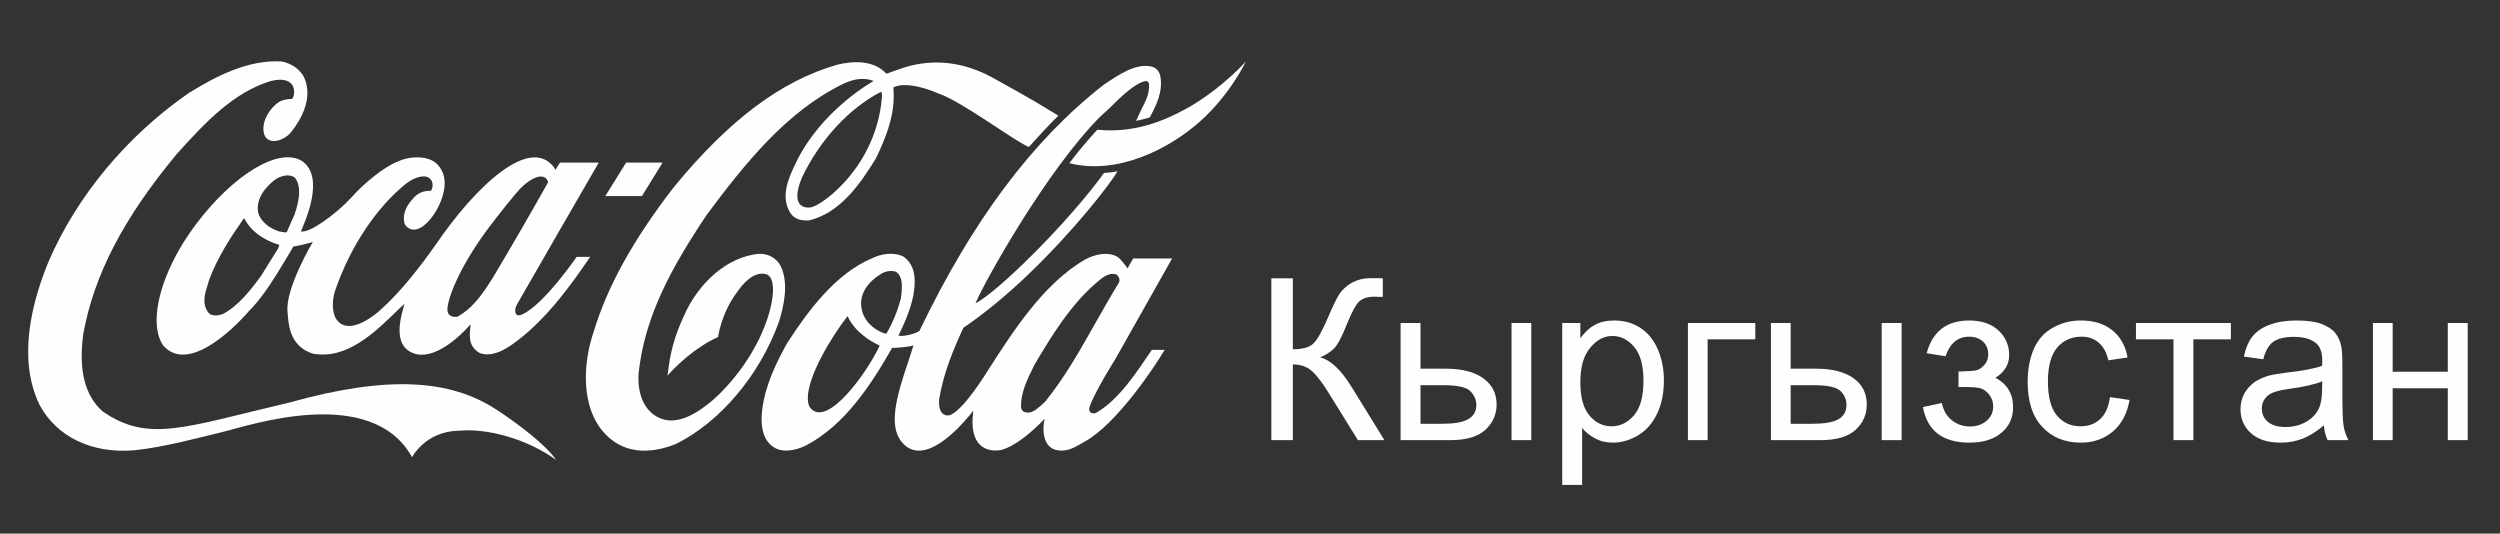
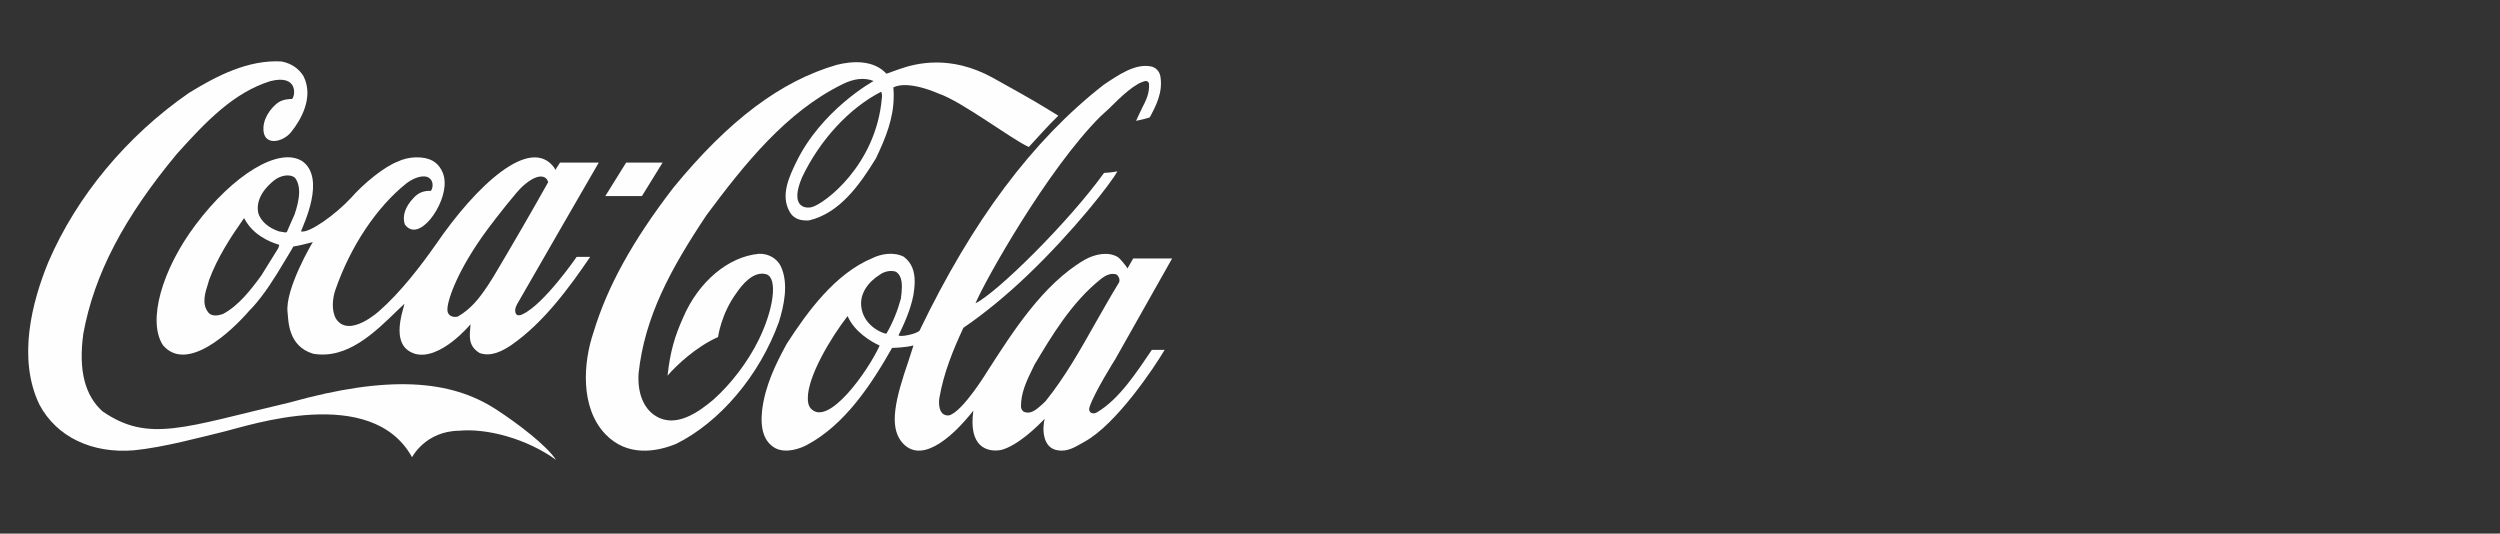
<svg xmlns="http://www.w3.org/2000/svg" viewBox="5844.714 4871 21694.57 4630.571">
  <rect x="5844.714" y="4871" width="21694.57" height="4630.571" fill="#333333" stroke="none" />
  <path fill="#fefefe" fill-opacity="0" stroke="none" stroke-opacity="1" stroke-width="1" id="tSvg177f7d1010b" d="M 5845.714 4872 C 27538.286 4872 27538.286 4872 27538.286 4872 C 27538.286 4872 27538.286 9500.571 27538.286 9500.571 C 27538.286 9500.571 5845.714 9500.571 5845.714 9500.571C 5845.714 9500.571 5845.714 4872 5845.714 4872 Z" class="fil0" />
  <path fill="rgb(254, 254, 254)" fill-opacity="1" stroke="none" stroke-opacity="1" stroke-width="1" id="tSvg1791c187871" d="M 10147.2 8422.114 C 9753.771 8167.543 9219.943 8122.8 8359.029 8363.486 C 7442.571 8577.943 7135.543 8716.8 6734.4 8440.629 C 6580.114 8301.771 6524.571 8082.686 6567.771 7766.4 C 6661.886 7251.086 6921.086 6757.371 7380.857 6205.029 C 7636.971 5919.6 7874.571 5674.286 8189.314 5575.543 C 8433.086 5512.286 8408.4 5703.6 8379.086 5729.829 C 8348.229 5729.829 8297.314 5734.457 8258.743 5760.686 C 8223.257 5785.371 8136.857 5867.143 8130.686 5978.229 C 8122.971 6144.857 8297.314 6109.371 8371.371 6016.8 C 8453.143 5914.971 8571.943 5715.943 8477.829 5530.8 C 8437.714 5466 8371.371 5419.714 8286.514 5404.286 C 7999.543 5388.857 7729.543 5526.171 7484.229 5677.371 C 6942.686 6052.286 6509.143 6575.314 6263.829 7146.171 C 6123.429 7488.686 5993.829 7980.857 6186.686 8382 C 6334.8 8661.257 6641.829 8809.371 7009.029 8778.514 C 7268.229 8752.286 7576.8 8667.429 7788.171 8616.514 C 7996.457 8567.143 9067.2 8199.943 9420.514 8838.686 C 9420.514 8838.686 9536.229 8611.886 9829.371 8608.8 C 10070.057 8585.657 10417.2 8678.229 10670.229 8861.829 C 10585.371 8735.314 10344.686 8550.171 10147.2 8422.114 C 10147.2 8422.114 10147.2 8422.114 10147.2 8422.114" class="fil1" />
  <path fill="rgb(254, 254, 254)" fill-opacity="1" stroke="none" stroke-opacity="1" stroke-width="1" id="tSvg6da3a9b6ea" d="M 8470.114 6271.371 C 8268 6138.686 7865.314 6390.171 7542.857 6820.629 C 7249.714 7209.429 7121.657 7658.4 7258.971 7866.686 C 7465.714 8108.914 7848.343 7752.514 8011.886 7562.743 C 8033.486 7541.143 8033.486 7541.143 8033.486 7541.143 C 8141.486 7422.343 8229.429 7280.4 8311.2 7143.086 C 8311.2 7143.086 8388.343 7016.571 8389.886 7010.4 C 8437.714 7002.686 8496.343 6988.8 8559.6 6971.829 C 8556.514 6973.371 8314.286 7383.771 8340.514 7584.343 C 8348.229 7647.6 8340.514 7874.4 8562.686 7940.743 C 8855.829 7990.114 9090.343 7763.314 9298.629 7559.657 C 9298.629 7559.657 9334.114 7525.714 9354.171 7507.2 C 9349.543 7528.8 9341.829 7555.029 9341.829 7555.029 C 9256.971 7852.8 9372.686 7916.057 9443.657 7940.743 C 9664.286 8004 9928.114 7684.629 9928.114 7684.629 C 9920.4 7784.914 9901.886 7869.771 10006.8 7934.571 C 10107.086 7970.057 10207.371 7916.057 10284.514 7863.6 C 10562.229 7670.743 10785.943 7365.257 10966.457 7099.886 C 10849.2 7099.886 10849.2 7099.886 10849.2 7099.886 C 10849.2 7099.886 10566.857 7510.286 10381.714 7596.686 C 10381.714 7596.686 10350.857 7615.2 10329.257 7602.857 C 10306.114 7581.257 10315.371 7539.6 10332.343 7510.286 C 10332.343 7507.2 11040.514 6282.171 11040.514 6282.171 C 10704.171 6282.171 10704.171 6282.171 10704.171 6282.171 C 10704.171 6282.171 10667.143 6339.257 10664.057 6345.429 C 10662.514 6342.343 10656.343 6331.543 10654.8 6326.914 C 10448.057 6041.486 9977.486 6479.657 9627.257 6991.886 C 9489.943 7187.829 9317.143 7410 9138.171 7567.371 C 9138.171 7567.371 8874.343 7811.143 8760.171 7636.8 C 8718.514 7562.743 8730.857 7454.743 8755.543 7385.314 C 8886.686 7007.314 9113.486 6667.886 9372.686 6461.143 C 9446.743 6405.6 9526.971 6387.086 9565.543 6413.314 C 9602.571 6434.914 9608.743 6490.457 9584.057 6527.486 C 9523.886 6524.4 9476.057 6542.914 9435.943 6586.114 C 9360.343 6664.8 9334.114 6743.486 9357.257 6817.543 C 9476.057 6987.257 9716.743 6650.914 9702.857 6445.714 C 9701.314 6374.743 9661.2 6302.229 9602.571 6268.286 C 9516.171 6218.914 9380.4 6231.257 9297.086 6272.914 C 9179.829 6316.114 8997.771 6465.771 8892.857 6586.114 C 8757.086 6732.686 8527.2 6897.771 8456.229 6879.257 C 8479.371 6817.543 8672.229 6419.486 8470.114 6271.371 C 8470.114 6271.371 8470.114 6271.371 8470.114 6271.371 C 8470.114 6271.371 8470.114 6271.371 8470.114 6271.371 M 10077.771 6857.657 C 10144.114 6768.171 10332.343 6527.486 10380.171 6487.371 C 10532.914 6350.057 10596.171 6411.771 10600.8 6453.429 C 10455.771 6712.629 10284.514 7007.314 10125.6 7274.229 C 10125.6 7274.229 10076.229 7351.371 10076.229 7351.371 C 10003.714 7459.371 9932.743 7551.943 9817.029 7618.286 C 9798.514 7622.914 9772.286 7622.914 9753.771 7610.571 C 9732.171 7596.686 9724.457 7573.543 9727.543 7547.314 C 9732.171 7465.543 9817.029 7209.429 10077.771 6857.657 C 10077.771 6857.657 10077.771 6857.657 10077.771 6857.657 C 10077.771 6857.657 10077.771 6857.657 10077.771 6857.657 M 8263.371 7013.486 C 8263.371 7013.486 8258.743 7024.286 8258.743 7025.829 C 8258.743 7025.829 8112.171 7261.886 8112.171 7261.886 C 8025.771 7380.686 7914.686 7525.714 7777.371 7596.686 C 7737.257 7610.571 7681.714 7618.286 7653.943 7584.343 C 7592.229 7510.286 7624.629 7410 7650.857 7329.771 C 7658.571 7302 7658.571 7302 7658.571 7302 C 7732.629 7102.971 7846.8 6928.629 7959.429 6768.171 C 7959.429 6768.171 7962.514 6765.086 7965.6 6765.086 C 7965.6 6768.171 7965.6 6768.171 7965.6 6768.171 C 8036.571 6902.4 8167.714 6965.657 8266.457 6994.971 C 8266.457 6994.971 8268 6998.057 8268 6998.057 C 8268 6999.6 8266.457 7005.771 8263.371 7013.486 C 8263.371 7013.486 8263.371 7013.486 8263.371 7013.486 M 8400.686 6732.686 C 8397.6 6735.771 8334.343 6883.886 8334.343 6883.886 C 8326.629 6891.6 8311.2 6886.971 8295.771 6883.886 C 8266.457 6879.257 8266.457 6879.257 8266.457 6879.257 C 8176.971 6849.943 8107.543 6791.314 8085.943 6720.343 C 8056.629 6579.943 8176.971 6471.943 8229.429 6431.829 C 8278.8 6394.8 8359.029 6376.286 8403.771 6413.314 C 8430 6445.714 8440.8 6490.457 8440.8 6535.2 C 8440.8 6598.457 8422.286 6669.429 8400.686 6732.686 C 8400.686 6732.686 8400.686 6732.686 8400.686 6732.686" class="fil1" />
  <path fill="rgb(254, 254, 254)" fill-opacity="1" stroke="none" stroke-opacity="1" stroke-width="1" id="tSvge1da99ef81" d="M 12620.4 7181.657 C 12588 7113.771 12510.857 7069.029 12429.086 7073.657 C 12165.257 7098.343 11906.057 7314.343 11771.829 7629.086 C 11700.857 7788 11660.743 7919.143 11637.6 8130.514 C 11719.371 8036.4 11886 7880.571 12075.771 7795.714 C 12075.771 7795.714 12102 7595.143 12234.686 7414.629 C 12284.057 7340.571 12384.343 7218.686 12495.429 7251.086 C 12595.714 7285.029 12558.686 7555.029 12429.086 7818.857 C 12334.971 8011.714 12186.857 8204.571 12035.657 8338.8 C 11904.514 8449.886 11708.571 8587.2 11537.314 8482.286 C 11430.857 8419.029 11375.314 8283.257 11386.114 8112 C 11438.571 7622.914 11660.743 7209.429 11977.029 6735.771 C 12305.657 6294.514 12666.686 5842.457 13152.686 5603.314 C 13252.971 5552.4 13345.543 5541.6 13425.771 5574 C 13425.771 5574 12969.086 5823.943 12748.457 6289.886 C 12692.914 6405.6 12617.314 6567.6 12696 6706.457 C 12736.114 6780.514 12807.086 6786.686 12865.714 6783.6 C 13132.629 6720.343 13306.971 6471.943 13445.829 6245.143 C 13529.143 6070.8 13600.114 5898 13600.114 5705.143 C 13600.114 5685.086 13600.114 5652.686 13597.029 5629.543 C 13726.629 5563.2 13987.371 5682 13987.371 5682 C 14191.029 5749.886 14627.657 6083.143 14772.686 6146.4 C 14846.743 6064.629 14962.457 5938.114 15028.8 5874.857 C 14933.143 5816.229 14933.143 5816.229 14933.143 5816.229 C 14780.4 5722.114 14616.857 5634.171 14457.943 5544.686 C 14093.829 5345.657 13797.6 5418.171 13649.486 5470.629 C 13589.314 5492.229 13536.857 5510.743 13536.857 5510.743 C 13425.771 5388.857 13240.629 5399.657 13106.4 5433.6 C 12621.943 5574 12169.886 5911.886 11686.971 6501.257 C 11333.657 6961.029 11114.571 7359.086 10995.771 7752.514 C 10904.743 8017.886 10878.514 8408.229 11097.6 8638.114 C 11285.829 8835.6 11537.314 8793.943 11711.657 8722.971 C 12091.2 8534.743 12435.257 8130.514 12603.429 7666.114 C 12646.629 7528.8 12691.371 7332.857 12620.4 7181.657 C 12620.4 7181.657 12620.4 7181.657 12620.4 7181.657 C 12620.4 7181.657 12620.4 7181.657 12620.4 7181.657 M 13496.743 5726.743 C 13445.829 6305.314 12996.857 6643.2 12885.771 6669.429 C 12817.886 6683.314 12702.171 6654 12804 6411.771 C 12958.286 6086.229 13214.4 5808.514 13492.114 5666.571 C 13499.829 5689.714 13499.829 5705.143 13496.743 5726.743 C 13496.743 5726.743 13496.743 5726.743 13496.743 5726.743 C 13496.743 5726.743 13496.743 5726.743 13496.743 5726.743" class="fil1" />
-   <path fill="rgb(254, 254, 254)" fill-opacity="1" stroke="none" stroke-opacity="1" stroke-width="1" id="tSvg10e344d0e65" d="M 16162.8 5800.8 C 15919.029 5938.114 15667.543 6026.057 15366.686 5996.743 C 15281.829 6089.314 15200.057 6186.514 15124.457 6286.8 C 15548.743 6394.8 16000.8 6154.114 16255.371 5927.314 C 16519.2 5694.343 16656.514 5404.286 16656.514 5404.286 C 16656.514 5404.286 16455.943 5631.086 16162.8 5800.8 C 16162.8 5800.8 16162.8 5800.8 16162.8 5800.8" class="fil1" />
  <path fill="rgb(254, 254, 254)" fill-opacity="1" stroke="none" stroke-opacity="1" stroke-width="1" id="tSvgc7e1eb0b6b" d="M 11415.429 6572.229 C 11594.4 6282.171 11594.4 6282.171 11594.4 6282.171 C 11594.4 6282.171 11278.114 6282.171 11278.114 6282.171 C 11278.114 6282.171 11097.6 6572.229 11097.6 6572.229C 11097.6 6572.229 11415.429 6572.229 11415.429 6572.229 Z" class="fil1" />
  <path fill="rgb(254, 254, 254)" fill-opacity="1" stroke="none" stroke-opacity="1" stroke-width="1" id="tSvgf6eb426f29" d="M 15365.143 8448.343 C 15329.657 8471.486 15281.829 8452.971 15300.343 8400.514 C 15346.629 8266.286 15522.514 7988.571 15522.514 7988.571 C 16016.229 7113.771 16016.229 7113.771 16016.229 7113.771 C 15678.343 7113.771 15678.343 7113.771 15678.343 7113.771 C 15662.914 7140 15628.971 7200.171 15628.971 7200.171 C 15613.543 7173.943 15565.714 7116.857 15547.2 7102.971 C 15462.343 7050.514 15343.543 7076.743 15258.686 7124.571 C 14894.571 7335.943 14630.743 7755.6 14419.371 8082.686 C 14419.371 8082.686 14198.743 8448.343 14078.4 8476.114 C 13982.743 8482.286 13990.457 8355.771 13996.629 8323.371 C 14033.657 8107.371 14116.971 7903.714 14204.914 7715.486 C 14382.343 7595.143 14579.829 7433.143 14761.886 7258.8 C 15158.4 6880.8 15491.657 6453.429 15541.029 6357.771 C 15541.029 6357.771 15488.571 6368.571 15425.314 6371.657 C 15121.371 6794.4 14498.057 7411.543 14309.829 7502.571 C 14394.686 7302 14933.143 6342.343 15392.914 5882.571 C 15466.971 5814.686 15466.971 5814.686 15466.971 5814.686 C 15578.057 5703.6 15695.314 5592.514 15784.8 5574 C 15795.6 5574 15806.4 5574 15815.657 5594.057 C 15821.829 5682 15789.429 5742.171 15752.4 5814.686 C 15703.029 5919.6 15703.029 5919.6 15703.029 5919.6 C 15703.029 5919.6 15774 5905.714 15821.829 5890.286 C 15877.371 5786.914 15937.543 5671.2 15914.4 5533.886 C 15906.686 5489.143 15874.286 5455.2 15832.629 5447.486 C 15695.314 5419.714 15547.2 5523.086 15425.314 5604.857 C 15420.686 5607.943 15420.686 5607.943 15420.686 5607.943 C 14802 6090.857 14282.057 6788.229 13823.829 7741.714 C 13792.971 7769.486 13663.371 7797.257 13641.771 7781.829 C 13686.514 7689.257 13745.143 7565.829 13771.371 7430.057 C 13777.543 7391.486 13782.171 7351.371 13782.171 7314.343 C 13782.171 7229.486 13760.571 7153.886 13686.514 7098.343 C 13600.114 7055.143 13492.114 7073.657 13419.6 7109.143 C 13092.514 7243.371 12850.286 7578.171 12672.857 7852.8 C 12577.2 8027.143 12484.629 8215.371 12458.4 8429.829 C 12439.886 8598 12476.914 8706 12572.571 8760 C 12669.771 8809.371 12794.743 8760 12844.114 8733.771 C 13174.286 8559.429 13404.171 8210.743 13586.229 7889.829 C 13593.943 7889.829 13692.686 7888.286 13768.286 7869.771 C 13768.286 7869.771 13768.286 7869.771 13771.371 7869.771 C 13766.743 7885.2 13729.714 7999.371 13729.714 7999.371 C 13612.457 8338.8 13560 8568.686 13668 8704.457 C 13823.829 8897.314 14083.029 8698.286 14291.314 8434.457 C 14246.571 8749.2 14410.114 8798.571 14535.086 8775.429 C 14677.029 8735.314 14835.943 8582.571 14910 8505.429 C 14886.857 8598 14894.571 8761.543 15024.171 8778.514 C 15113.657 8793.943 15180 8746.114 15255.6 8704.457 C 15533.314 8553.257 15866.571 8051.829 15951.429 7906.8 C 15840.343 7906.8 15840.343 7906.8 15840.343 7906.8 C 15715.371 8090.4 15559.543 8334.171 15365.143 8448.343 C 15365.143 8448.343 15365.143 8448.343 15365.143 8448.343 C 15365.143 8448.343 15365.143 8448.343 15365.143 8448.343 M 12878.057 8412.857 C 12859.543 8389.714 12854.914 8360.4 12854.914 8329.543 C 12851.829 8138.229 13055.486 7800.343 13198.971 7615.2 C 13200.514 7615.2 13200.514 7615.2 13200.514 7615.2 C 13259.143 7747.886 13396.457 7832.743 13478.229 7869.771 C 13374.857 8096.571 13026.171 8585.657 12878.057 8412.857 C 12878.057 8412.857 12878.057 8412.857 12878.057 8412.857 C 12878.057 8412.857 12878.057 8412.857 12878.057 8412.857 M 13536.857 7766.4 C 13526.057 7771.029 13354.8 7715.486 13322.4 7555.029 C 13293.086 7417.714 13388.743 7311.257 13478.229 7255.714 C 13518.343 7224.857 13578.514 7214.057 13620.171 7229.486 C 13660.286 7255.714 13671.086 7306.629 13671.086 7356 C 13671.086 7391.486 13668 7422.343 13663.371 7451.657 C 13663.371 7451.657 13663.371 7459.371 13663.371 7459.371 C 13634.057 7567.371 13592.4 7670.743 13536.857 7766.4 C 13536.857 7766.4 13536.857 7766.4 13536.857 7766.4 C 13536.857 7766.4 13536.857 7766.4 13536.857 7766.4 M 14917.714 8352.686 C 14917.714 8352.686 14886.857 8382 14886.857 8382 C 14839.029 8423.657 14791.2 8468.4 14732.571 8445.257 C 14717.143 8440.629 14706.343 8419.029 14704.8 8403.6 C 14701.714 8283.257 14754.171 8173.714 14806.629 8067.257 C 14820.514 8037.943 14820.514 8037.943 14820.514 8037.943 C 14968.629 7789.543 15142.971 7494.857 15399.086 7291.2 C 15440.743 7258.8 15488.571 7235.657 15536.4 7254.171 C 15547.2 7264.971 15559.543 7283.486 15559.543 7302 C 15559.543 7306.629 15558 7322.057 15551.829 7328.229 C 15480.857 7443.943 15414.514 7562.743 15348.171 7678.457 C 15218.571 7908.343 15084.343 8145.943 14917.714 8352.686 C 14917.714 8352.686 14917.714 8352.686 14917.714 8352.686 C 14917.714 8352.686 14917.714 8352.686 14917.714 8352.686" class="fil1" />
-   <path fill="rgb(254, 254, 254)" fill-opacity="1" stroke="none" stroke-opacity="1" stroke-width="1" id="tSvg170c96e78d5" d="M 16877.143 7286.571 C 17063.829 7286.571 17063.829 7286.571 17063.829 7286.571 C 17063.829 7286.571 17063.829 7902.171 17063.829 7902.171 C 17148.686 7902.171 17207.314 7885.2 17241.257 7852.8 C 17276.743 7820.4 17319.943 7740.171 17373.943 7615.2 C 17412.514 7522.629 17444.914 7457.829 17469.6 7419.257 C 17495.829 7382.229 17531.314 7349.829 17577.6 7323.6 C 17623.886 7298.914 17676.343 7285.029 17731.886 7285.029 C 17804.4 7285.029 17841.429 7285.029 17844.514 7286.571 C 17844.514 7447.029 17844.514 7447.029 17844.514 7447.029 C 17838.343 7447.029 17826 7447.029 17807.486 7447.029 C 17787.429 7445.486 17775.086 7445.486 17770.457 7445.486 C 17711.829 7445.486 17667.086 7460.914 17637.771 7488.686 C 17608.457 7518 17576.057 7579.714 17537.486 7672.286 C 17491.2 7791.086 17451.086 7866.686 17418.686 7897.543 C 17386.286 7928.4 17346.171 7953.086 17301.429 7971.6 C 17392.457 7996.286 17481.943 8081.143 17569.886 8223.086 C 17858.4 8690.571 17858.4 8690.571 17858.4 8690.571 C 17858.4 8690.571 17628.514 8690.571 17628.514 8690.571 C 17628.514 8690.571 17392.457 8309.486 17392.457 8309.486 C 17329.2 8204.571 17275.2 8132.057 17232 8093.486 C 17188.8 8053.371 17131.714 8033.314 17063.829 8033.314 C 17063.829 8690.571 17063.829 8690.571 17063.829 8690.571 C 17063.829 8690.571 16877.143 8690.571 16877.143 8690.571 C 16877.143 8690.571 16877.143 7286.571 16877.143 7286.571 M 18961.543 7673.829 C 19132.8 7673.829 19132.8 7673.829 19132.8 7673.829 C 19132.8 7673.829 19132.8 8690.571 19132.8 8690.571 C 19132.8 8690.571 18961.543 8690.571 18961.543 8690.571 C 18961.543 8690.571 18961.543 7673.829 18961.543 7673.829 M 17998.8 7673.829 C 18171.6 7673.829 18171.6 7673.829 18171.6 7673.829 C 18171.6 7673.829 18171.6 8070.343 18171.6 8070.343 C 18171.6 8070.343 18389.143 8070.343 18389.143 8070.343 C 18531.086 8070.343 18640.629 8098.114 18716.229 8153.657 C 18793.371 8209.2 18831.943 8284.8 18831.943 8382 C 18831.943 8466.857 18799.543 8539.371 18736.286 8599.543 C 18671.486 8659.714 18569.657 8690.571 18429.257 8690.571 C 17998.8 8690.571 17998.8 8690.571 17998.8 8690.571 C 17998.8 8690.571 17998.8 7673.829 17998.8 7673.829 M 18171.6 8548.629 C 18352.114 8548.629 18352.114 8548.629 18352.114 8548.629 C 18461.657 8548.629 18538.8 8536.286 18585.086 8508.514 C 18632.914 8482.286 18656.057 8440.629 18656.057 8383.543 C 18656.057 8338.8 18637.543 8300.229 18603.6 8264.743 C 18569.657 8230.8 18492.514 8213.829 18375.257 8213.829 C 18171.6 8213.829 18171.6 8213.829 18171.6 8213.829 C 18171.6 8213.829 18171.6 8548.629 18171.6 8548.629 M 19401.257 9079.371 C 19401.257 7673.829 19401.257 7673.829 19401.257 7673.829 C 19401.257 7673.829 19558.629 7673.829 19558.629 7673.829 C 19558.629 7673.829 19558.629 7806.514 19558.629 7806.514 C 19595.657 7755.6 19637.314 7715.486 19683.6 7690.8 C 19729.886 7664.571 19786.971 7652.229 19853.314 7652.229 C 19939.714 7652.229 20016.857 7673.829 20083.2 7718.571 C 20149.543 7763.314 20198.914 7826.571 20232.857 7906.8 C 20266.8 7988.571 20283.771 8076.514 20283.771 8173.714 C 20283.771 8277.086 20265.257 8371.2 20228.229 8454.514 C 20189.657 8537.829 20135.657 8601.086 20064.686 8645.829 C 19993.714 8689.029 19919.657 8712.171 19840.971 8712.171 C 19783.886 8712.171 19731.429 8699.829 19686.686 8675.143 C 19640.4 8650.457 19603.371 8621.143 19574.057 8584.114 C 19574.057 9079.371 19574.057 9079.371 19574.057 9079.371 C 19574.057 9079.371 19401.257 9079.371 19401.257 9079.371 M 19558.629 8187.6 C 19558.629 8318.743 19584.857 8414.4 19637.314 8476.114 C 19689.771 8539.371 19754.571 8570.229 19830.171 8570.229 C 19905.771 8570.229 19970.571 8537.829 20026.114 8473.029 C 20080.114 8408.229 20106.343 8309.486 20106.343 8173.714 C 20106.343 8044.114 20080.114 7946.914 20027.657 7883.657 C 19973.657 7818.857 19910.4 7786.457 19836.343 7786.457 C 19763.829 7786.457 19699.029 7820.4 19643.486 7889.829 C 19586.4 7957.714 19558.629 8056.457 19558.629 8187.6Z M 20492.057 7673.829 C 21076.8 7673.829 21076.8 7673.829 21076.8 7673.829 C 21076.8 7673.829 21076.8 7815.771 21076.8 7815.771 C 21076.8 7815.771 20663.314 7815.771 20663.314 7815.771 C 20663.314 7815.771 20663.314 8690.571 20663.314 8690.571 C 20663.314 8690.571 20492.057 8690.571 20492.057 8690.571 C 20492.057 8690.571 20492.057 7673.829 20492.057 7673.829 M 22173.771 7673.829 C 22346.571 7673.829 22346.571 7673.829 22346.571 7673.829 C 22346.571 7673.829 22346.571 8690.571 22346.571 8690.571 C 22346.571 8690.571 22173.771 8690.571 22173.771 8690.571 C 22173.771 8690.571 22173.771 7673.829 22173.771 7673.829 M 21212.571 7673.829 C 21383.829 7673.829 21383.829 7673.829 21383.829 7673.829 C 21383.829 7673.829 21383.829 8070.343 21383.829 8070.343 C 21383.829 8070.343 21601.371 8070.343 21601.371 8070.343 C 21743.314 8070.343 21852.857 8098.114 21930 8153.657 C 22007.143 8209.2 22044.171 8284.8 22044.171 8382 C 22044.171 8466.857 22013.314 8539.371 21948.514 8599.543 C 21885.257 8659.714 21781.886 8690.571 21641.486 8690.571 C 21212.571 8690.571 21212.571 8690.571 21212.571 8690.571 C 21212.571 8690.571 21212.571 7673.829 21212.571 7673.829 M 21383.829 8548.629 C 21565.886 8548.629 21565.886 8548.629 21565.886 8548.629 C 21673.886 8548.629 21752.571 8536.286 21798.857 8508.514 C 21845.143 8482.286 21868.286 8440.629 21868.286 8383.543 C 21868.286 8338.8 21851.314 8300.229 21817.371 8264.743 C 21781.886 8230.8 21706.286 8213.829 21587.486 8213.829 C 21383.829 8213.829 21383.829 8213.829 21383.829 8213.829 C 21383.829 8213.829 21383.829 8548.629 21383.829 8548.629 M 22840.286 8229.257 C 22840.286 8095.029 22840.286 8095.029 22840.286 8095.029 C 22912.8 8093.486 22962.171 8090.4 22988.4 8085.771 C 23014.629 8081.143 23039.314 8065.714 23062.457 8039.486 C 23087.143 8014.8 23097.943 7982.4 23097.943 7945.371 C 23097.943 7899.086 23082.514 7862.057 23051.657 7834.286 C 23020.8 7806.514 22980.686 7792.629 22931.314 7792.629 C 22835.657 7792.629 22766.229 7849.714 22727.657 7962.343 C 22564.114 7936.114 22564.114 7936.114 22564.114 7936.114 C 22615.029 7746.343 22738.457 7652.229 22932.857 7652.229 C 23040.857 7652.229 23127.257 7681.543 23188.971 7740.171 C 23250.686 7798.8 23280 7869.771 23280 7951.543 C 23280 8034.857 23239.886 8099.657 23161.2 8149.029 C 23212.114 8176.8 23250.686 8210.743 23275.371 8253.943 C 23301.6 8295.6 23313.943 8346.514 23313.943 8405.143 C 23313.943 8496.171 23280 8570.229 23213.657 8625.771 C 23147.314 8682.857 23054.743 8712.171 22935.943 8712.171 C 22702.971 8712.171 22568.743 8608.8 22531.714 8403.6 C 22695.257 8368.114 22695.257 8368.114 22695.257 8368.114 C 22709.143 8432.914 22738.457 8483.829 22784.743 8519.314 C 22829.486 8554.8 22880.4 8571.771 22939.029 8571.771 C 22996.114 8571.771 23045.486 8556.343 23084.057 8522.4 C 23122.629 8490 23141.143 8448.343 23141.143 8397.429 C 23141.143 8358.857 23128.8 8323.371 23105.657 8294.057 C 23080.971 8264.743 23054.743 8246.229 23028.514 8240.057 C 23000.743 8232.343 22951.371 8229.257 22878.857 8229.257 C 22872.686 8229.257 22860.343 8229.257 22840.286 8229.257Z M 24154.8 8317.2 C 24324.514 8341.886 24324.514 8341.886 24324.514 8341.886 C 24304.457 8457.6 24258.171 8547.086 24182.571 8613.429 C 24105.429 8678.229 24012.857 8712.171 23901.771 8712.171 C 23762.914 8712.171 23650.286 8665.886 23566.971 8574.857 C 23482.114 8485.371 23440.457 8354.229 23440.457 8186.057 C 23440.457 8074.971 23458.971 7979.314 23494.457 7897.543 C 23531.486 7815.771 23585.486 7754.057 23661.086 7713.943 C 23735.143 7672.286 23815.371 7652.229 23903.314 7652.229 C 24012.857 7652.229 24103.886 7680 24173.314 7735.543 C 24242.743 7791.086 24289.029 7869.771 24307.543 7973.143 C 24140.914 7997.829 24140.914 7997.829 24140.914 7997.829 C 24125.486 7929.943 24097.714 7879.029 24056.057 7843.543 C 24015.943 7809.6 23966.571 7792.629 23909.486 7792.629 C 23823.086 7792.629 23752.114 7823.486 23698.114 7885.2 C 23644.114 7948.457 23616.343 8045.657 23616.343 8179.886 C 23616.343 8317.2 23642.571 8415.943 23695.029 8477.657 C 23747.486 8539.371 23815.371 8570.229 23900.229 8570.229 C 23968.114 8570.229 24023.657 8550.171 24068.4 8508.514 C 24114.686 8466.857 24142.457 8403.6 24154.8 8317.2Z M 24380.057 7673.829 C 25203.943 7673.829 25203.943 7673.829 25203.943 7673.829 C 25203.943 7673.829 25203.943 7815.771 25203.943 7815.771 C 25203.943 7815.771 24878.4 7815.771 24878.4 7815.771 C 24878.4 7815.771 24878.4 8690.571 24878.4 8690.571 C 24878.4 8690.571 24705.6 8690.571 24705.6 8690.571 C 24705.6 8690.571 24705.6 7815.771 24705.6 7815.771 C 24705.6 7815.771 24380.057 7815.771 24380.057 7815.771 C 24380.057 7815.771 24380.057 7673.829 24380.057 7673.829 M 26010.857 8562.514 C 25946.057 8616.514 25884.343 8655.086 25825.714 8678.229 C 25767.086 8699.829 25703.829 8712.171 25635.943 8712.171 C 25523.314 8712.171 25438.457 8684.4 25378.286 8630.4 C 25318.114 8576.4 25287.257 8505.429 25287.257 8422.114 C 25287.257 8371.2 25299.6 8326.457 25321.2 8284.8 C 25344.343 8244.686 25373.657 8212.286 25410.686 8186.057 C 25447.714 8161.371 25489.371 8142.857 25534.114 8130.514 C 25568.057 8121.257 25620.514 8113.543 25688.4 8104.286 C 25827.257 8088.857 25930.629 8068.8 25995.429 8045.657 C 25996.971 8022.514 25996.971 8007.086 25996.971 8000.914 C 25996.971 7931.486 25980 7882.114 25947.6 7852.8 C 25904.4 7814.229 25838.057 7794.171 25751.657 7794.171 C 25669.886 7794.171 25609.714 7809.6 25571.143 7837.371 C 25532.571 7865.143 25503.257 7916.057 25484.743 7988.571 C 25316.571 7965.429 25316.571 7965.429 25316.571 7965.429 C 25332 7892.914 25356.686 7834.286 25392.171 7789.543 C 25427.657 7746.343 25478.571 7710.857 25544.914 7687.714 C 25611.257 7663.029 25688.4 7652.229 25776.343 7652.229 C 25864.286 7652.229 25933.714 7661.486 25989.257 7681.543 C 26043.257 7703.143 26083.371 7727.829 26108.057 7758.686 C 26134.286 7791.086 26152.8 7829.657 26162.057 7877.486 C 26168.229 7906.8 26171.314 7959.257 26171.314 8034.857 C 26171.314 8263.2 26171.314 8263.2 26171.314 8263.2 C 26171.314 8423.657 26174.4 8523.943 26182.114 8567.143 C 26188.286 8610.343 26203.714 8650.457 26223.771 8690.571 C 26043.257 8690.571 26043.257 8690.571 26043.257 8690.571 C 26026.286 8653.543 26015.486 8611.886 26010.857 8562.514Z M 25996.971 8179.886 C 25933.714 8206.114 25839.6 8227.714 25714.629 8244.686 C 25643.657 8255.486 25592.743 8266.286 25563.429 8280.171 C 25534.114 8292.514 25512.514 8311.029 25495.543 8335.714 C 25480.114 8358.857 25472.4 8386.629 25472.4 8415.943 C 25472.4 8462.229 25489.371 8500.8 25523.314 8530.114 C 25558.8 8560.971 25609.714 8576.4 25676.057 8576.4 C 25742.4 8576.4 25802.571 8562.514 25853.486 8533.2 C 25905.943 8503.886 25944.514 8465.314 25967.657 8414.4 C 25986.171 8375.829 25995.429 8318.743 25995.429 8243.143 C 25996.971 8179.886 25996.971 8179.886 25996.971 8179.886 M 26436.686 7673.829 C 26607.943 7673.829 26607.943 7673.829 26607.943 7673.829 C 26607.943 7673.829 26607.943 8096.571 26607.943 8096.571 C 26607.943 8096.571 27086.229 8096.571 27086.229 8096.571 C 27086.229 8096.571 27086.229 7673.829 27086.229 7673.829 C 27086.229 7673.829 27259.029 7673.829 27259.029 7673.829 C 27259.029 7673.829 27259.029 8690.571 27259.029 8690.571 C 27259.029 8690.571 27086.229 8690.571 27086.229 8690.571 C 27086.229 8690.571 27086.229 8240.057 27086.229 8240.057 C 27086.229 8240.057 26607.943 8240.057 26607.943 8240.057 C 26607.943 8240.057 26607.943 8690.571 26607.943 8690.571 C 26607.943 8690.571 26436.686 8690.571 26436.686 8690.571 C 26436.686 8690.571 26436.686 7673.829 26436.686 7673.829" class="fil2" />
  <defs>
    <mask maskUnits="userSpaceOnUse" id="tSvg177f7d1010bm" data-svg-id="tSvgHighlight">
      <rect x="0" y="0" width="12000" height="10000" fill="white" />
      <path fill="black" fill-opacity="0.502" stroke="black" stroke-opacity="1" stroke-width="1" data-svg-name="path" data-svg-id="177f7d1010b" d="M 5845.714 4872 C 27538.286 4872 27538.286 4872 27538.286 4872 C 27538.286 4872 27538.286 9500.571 27538.286 9500.571 C 27538.286 9500.571 5845.714 9500.571 5845.714 9500.571C 5845.714 9500.571 5845.714 4872 5845.714 4872 Z" class="fil0" />
    </mask>
  </defs>
</svg>